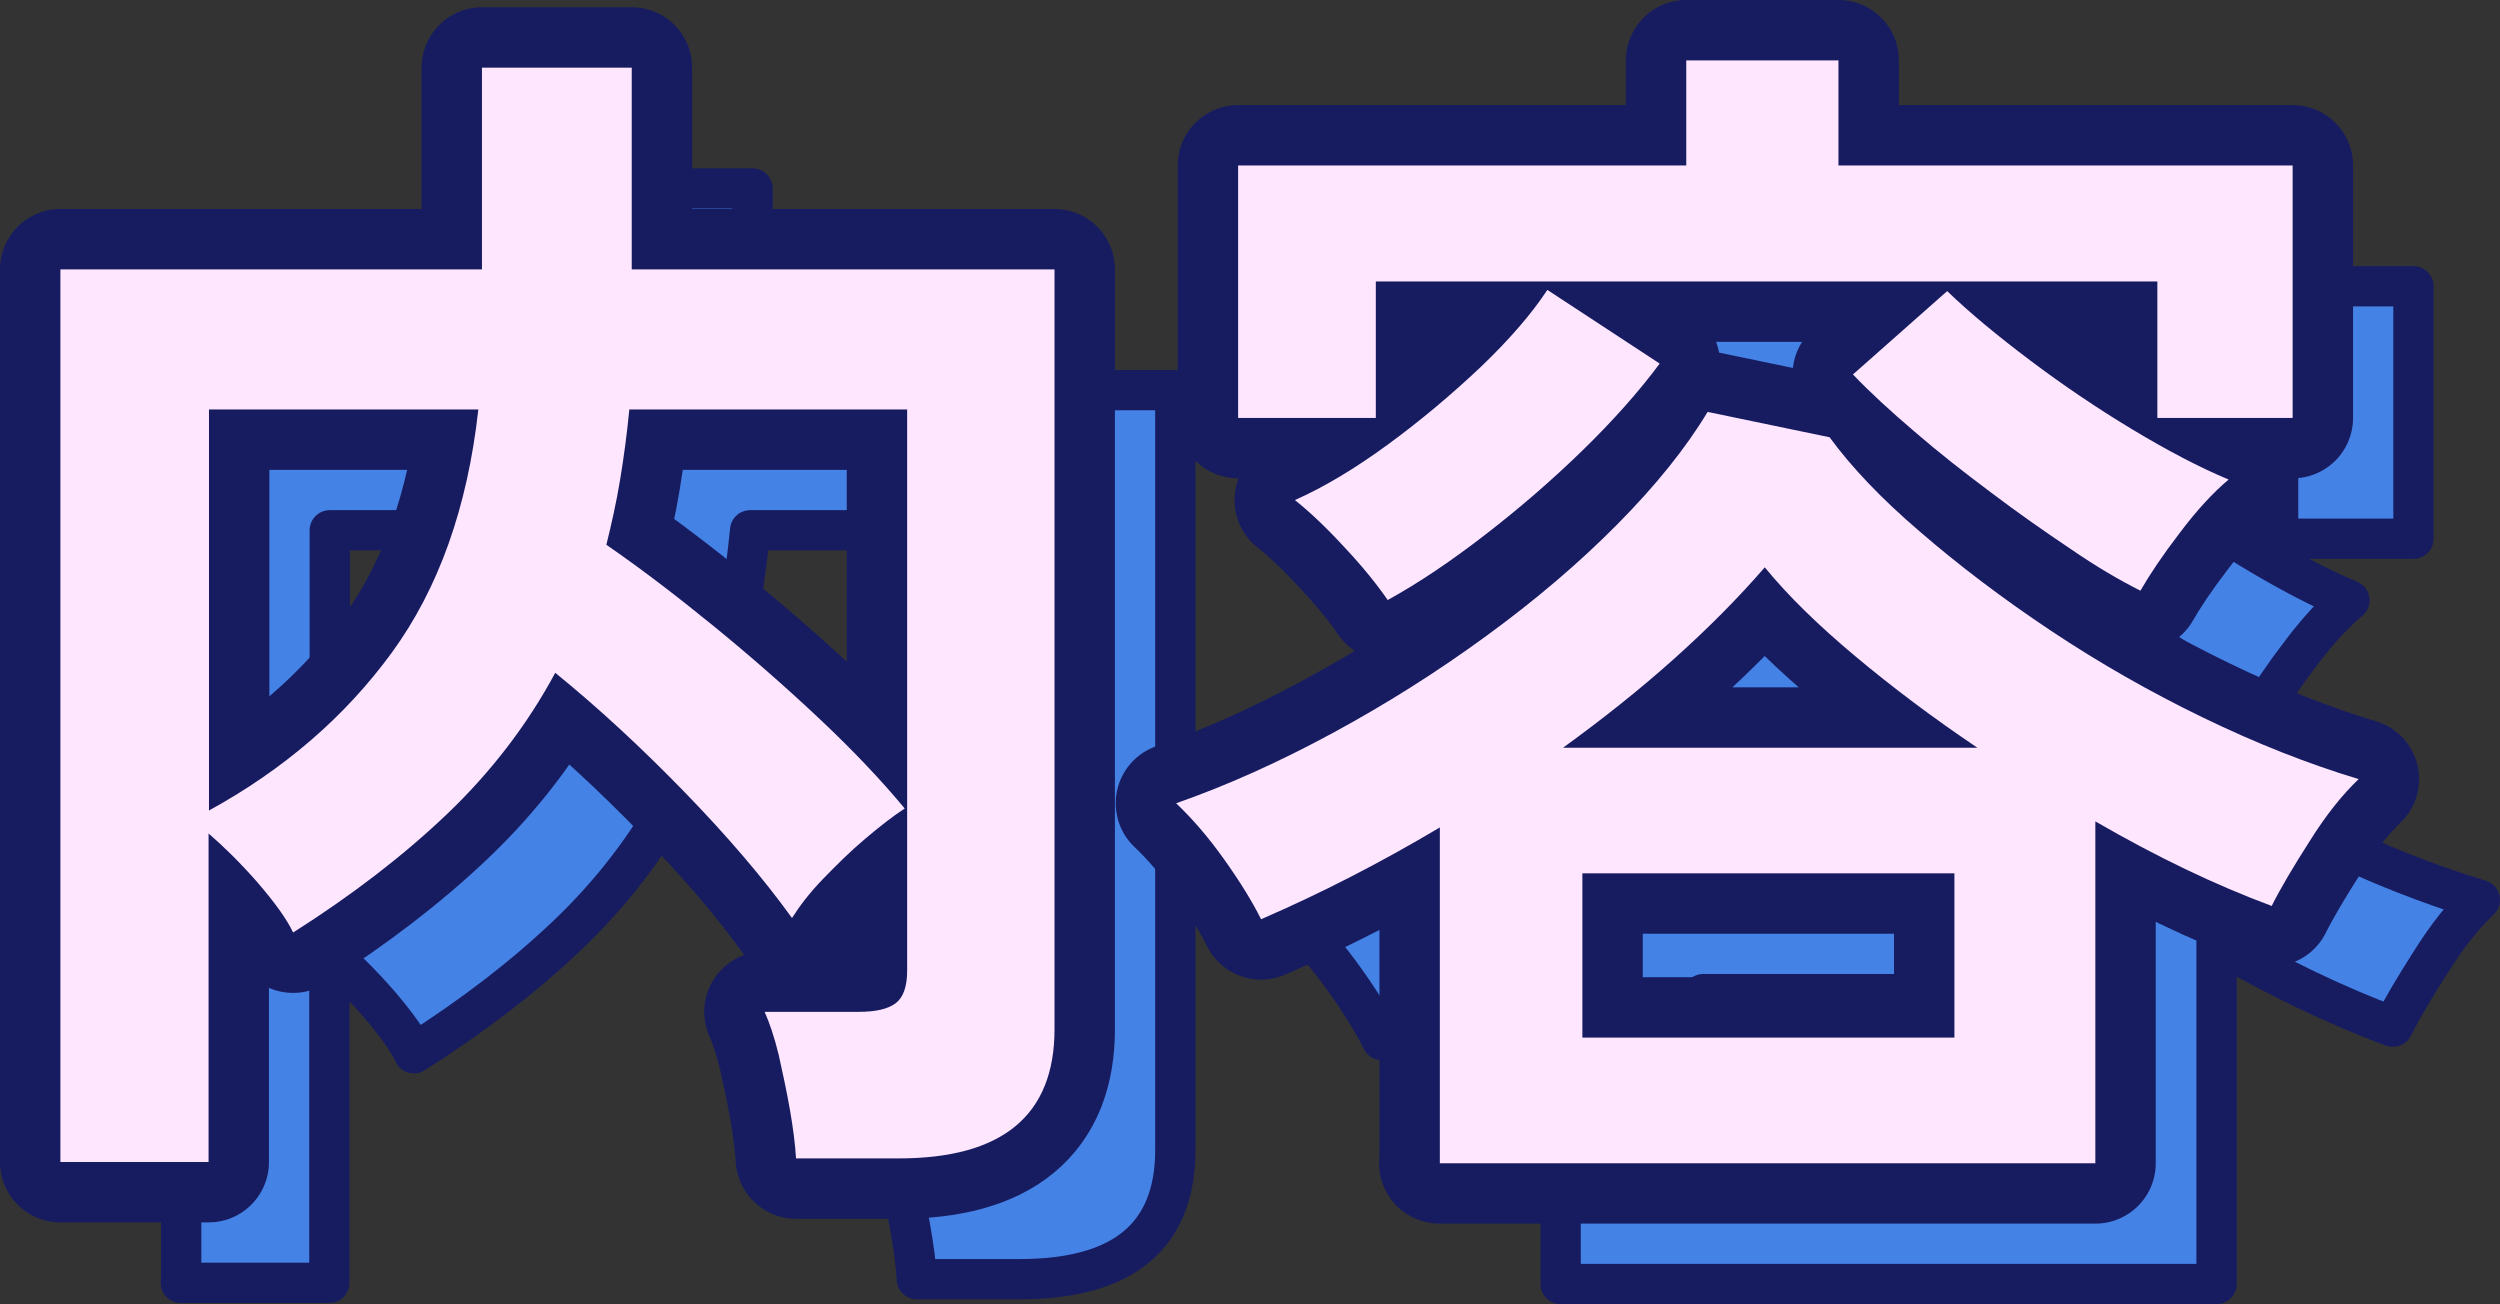
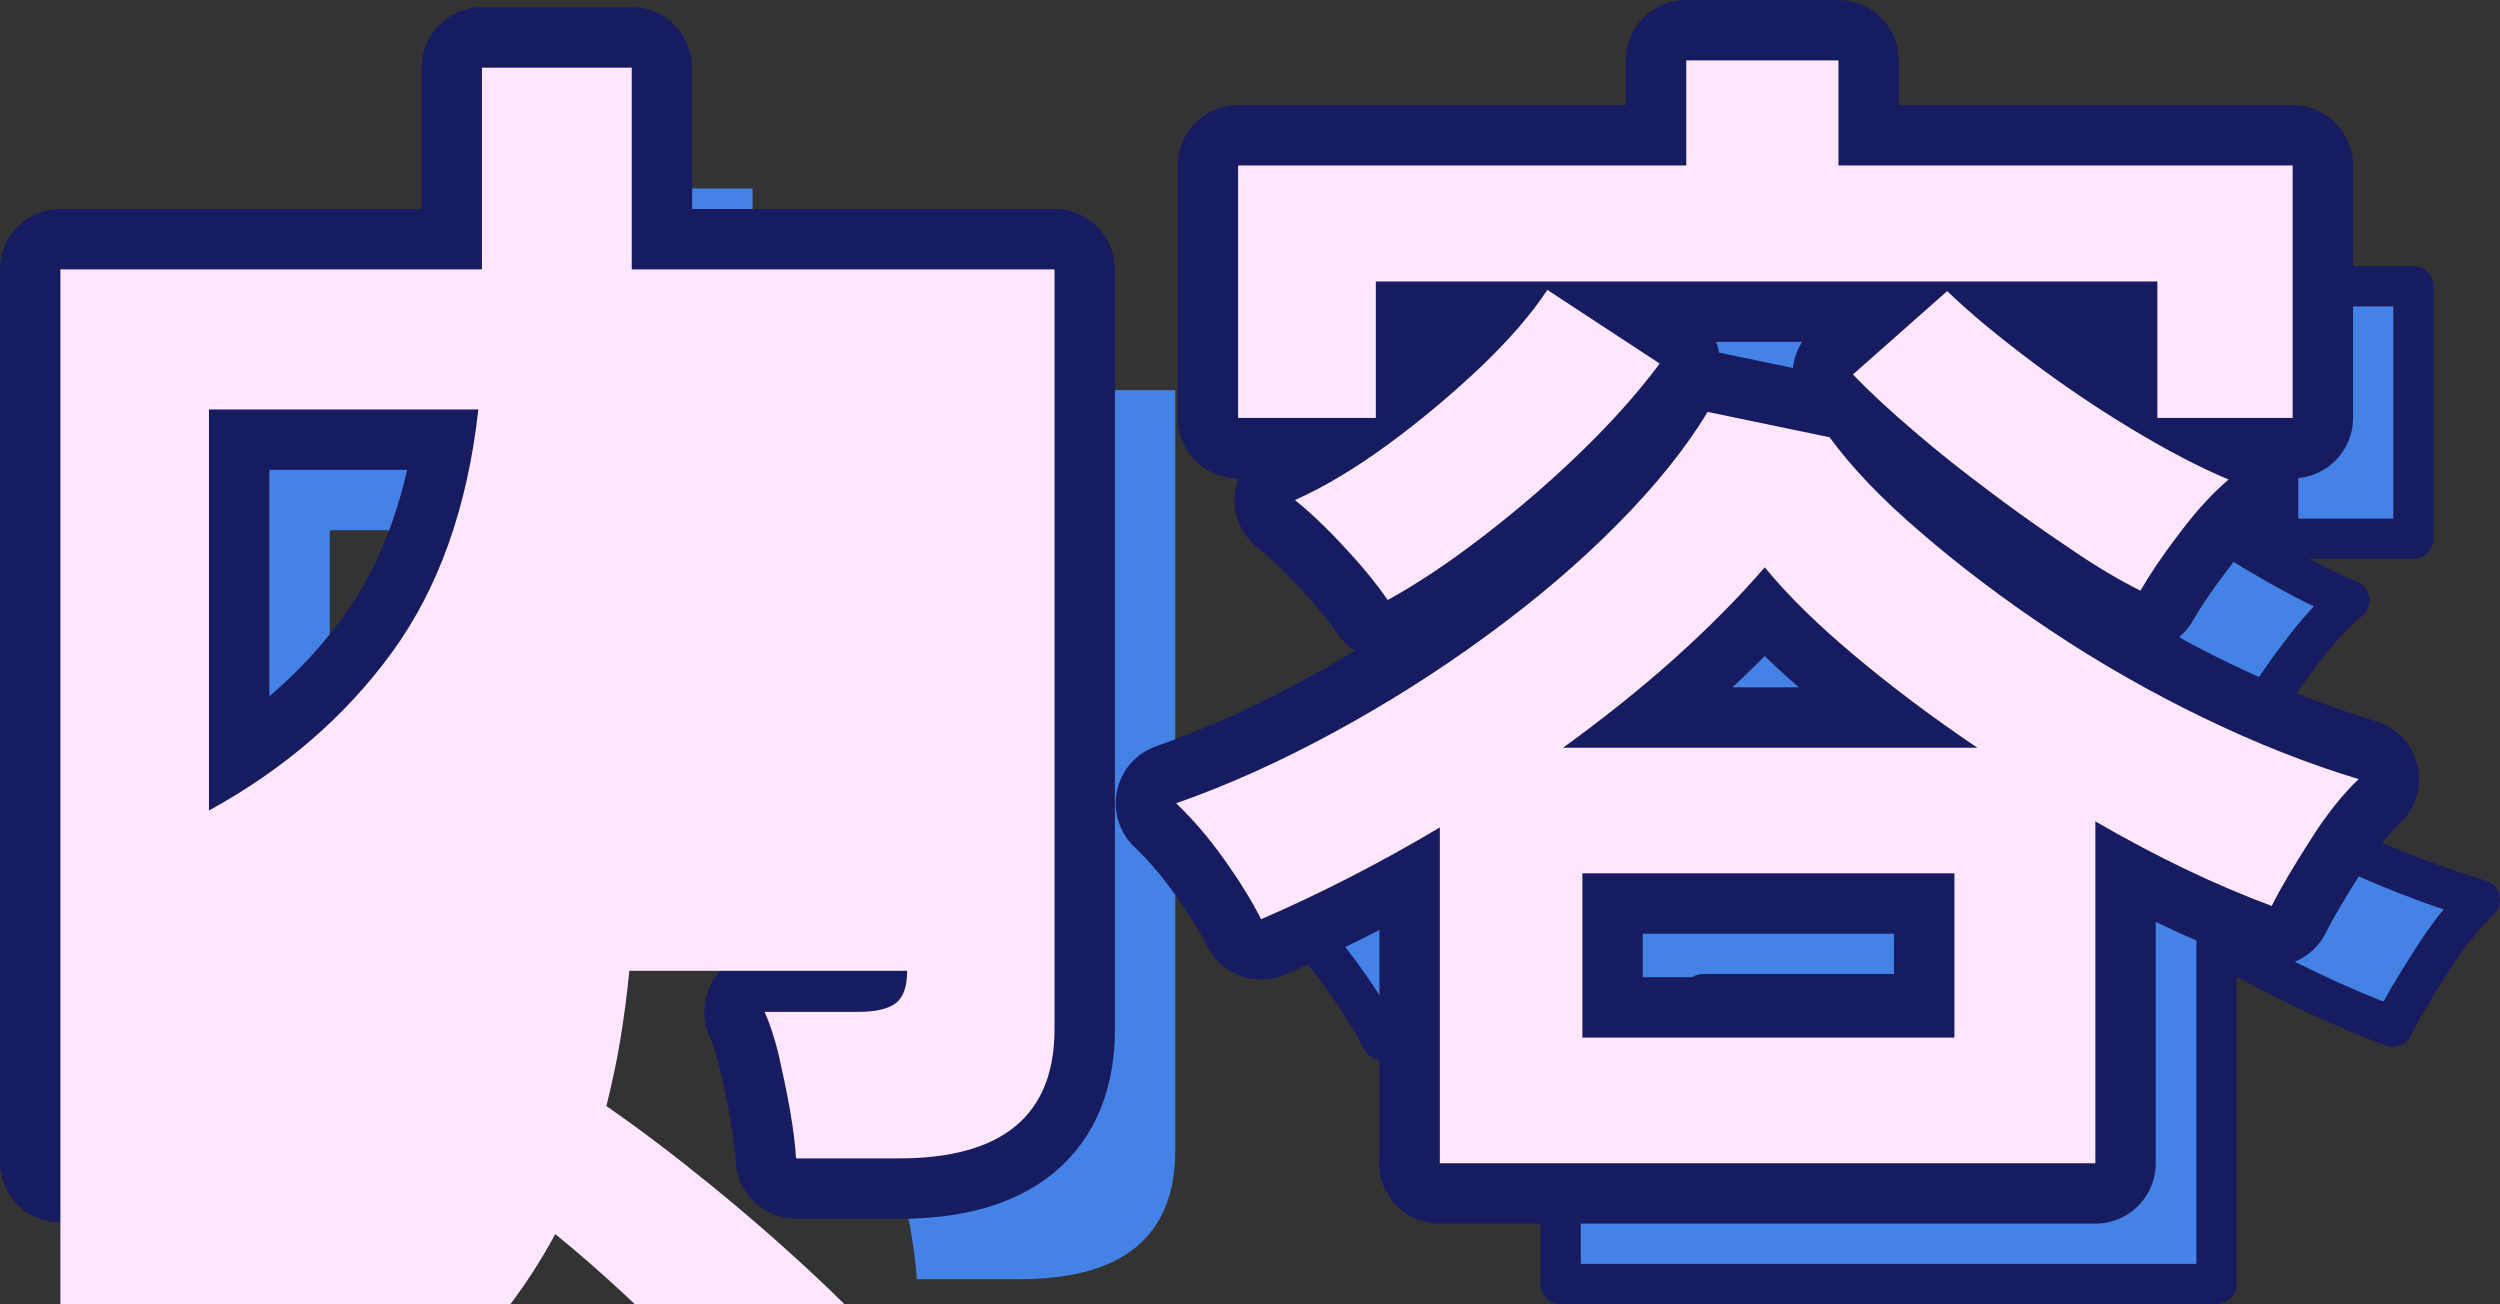
<svg xmlns="http://www.w3.org/2000/svg" id="_容.svg" viewBox="0 0 62.09 32.39">
  <rect x="0" y="0" width="62.09" height="32.39" fill="#333333" stroke="none" />
  <defs>
    <style>.cls-1{fill:#4582e6;}.cls-2{fill:#fff;}.cls-3{isolation:isolate;}.cls-4{fill:#fee6ff;}.cls-5{stroke-width:3px;}.cls-5,.cls-6{fill:none;stroke:#171c61;stroke-linejoin:round;}</style>
  </defs>
  <g class="cls-3">
    <path class="cls-1" d="M4.5,31.86V9.69H14.97V4.68h3.72v5.01h10.5V28.56c0,2.14-1.29,3.21-3.87,3.21h-2.55c-.02-.34-.07-.74-.15-1.2-.08-.46-.18-.92-.28-1.37-.11-.45-.23-.8-.35-1.07h2.34c.42,0,.72-.07,.91-.21,.19-.14,.29-.41,.29-.81V13.17h-6.9c-.06,.62-.14,1.21-.23,1.75-.09,.55-.21,1.08-.34,1.61,.84,.58,1.72,1.25,2.64,2s1.8,1.52,2.64,2.31,1.55,1.54,2.13,2.24c-.28,.18-.6,.43-.98,.75s-.72,.66-1.05,1-.58,.67-.77,.97c-.72-1-1.62-2.05-2.69-3.15s-2.13-2.08-3.19-2.94c-.7,1.3-1.6,2.47-2.69,3.51-1.09,1.04-2.37,2.02-3.82,2.94-.16-.34-.46-.75-.89-1.25-.43-.49-.84-.89-1.21-1.21v8.16h-3.69Zm3.69-8.73c1.86-1.02,3.38-2.33,4.54-3.92s1.88-3.6,2.15-6.04h-6.69v9.96Z" />
    <path class="cls-1" d="M38.76,31.89v-8.34c-.74,.44-1.48,.85-2.22,1.23-.74,.38-1.48,.73-2.22,1.05-.22-.44-.52-.93-.92-1.49-.39-.55-.79-1.01-1.18-1.39,1.26-.44,2.55-1.02,3.88-1.74s2.6-1.52,3.83-2.42c1.22-.89,2.3-1.81,3.25-2.77,.95-.96,1.7-1.89,2.24-2.79l3.03,.63c.54,.74,1.29,1.53,2.25,2.35,.96,.83,2.04,1.65,3.24,2.45s2.46,1.52,3.78,2.16,2.61,1.15,3.87,1.53c-.4,.38-.81,.89-1.21,1.53-.41,.64-.73,1.18-.95,1.62-1.4-.52-2.86-1.22-4.38-2.1v8.49h-16.29Zm-5.01-18.51V7.11h11.13v-2.61h3.78v2.61h11.28v6.27h-3.36v-3.39h-19.41v3.39h-3.42Zm3.72,4.53c-.26-.38-.62-.83-1.09-1.33-.47-.51-.88-.89-1.22-1.16,.72-.32,1.49-.78,2.31-1.38,.82-.6,1.59-1.25,2.31-1.93,.72-.69,1.27-1.33,1.65-1.91l2.79,1.83c-.52,.7-1.16,1.42-1.92,2.16-.76,.74-1.56,1.43-2.4,2.08-.84,.65-1.65,1.2-2.43,1.63Zm4.35,3.66h10.29c-1.1-.74-2.11-1.5-3.03-2.27-.92-.77-1.67-1.5-2.25-2.21-.64,.74-1.39,1.5-2.25,2.27-.86,.77-1.78,1.5-2.76,2.21Zm.48,7.2h9.24v-4.08h-9.24v4.08Zm13.86-11.1c-.52-.26-1.1-.6-1.74-1.04-.64-.43-1.3-.89-1.96-1.39-.67-.5-1.31-1-1.91-1.52-.6-.51-1.11-.98-1.53-1.42l2.34-2.07c.56,.54,1.25,1.11,2.06,1.72,.81,.61,1.65,1.18,2.53,1.71,.88,.53,1.68,.95,2.4,1.25-.38,.32-.79,.76-1.21,1.32-.43,.56-.75,1.04-.98,1.44Z" />
  </g>
  <g class="cls-3">
-     <path class="cls-6" d="M4.5,31.86V9.69H14.97V4.68h3.72v5.01h10.5V28.56c0,2.14-1.29,3.21-3.87,3.21h-2.55c-.02-.34-.07-.74-.15-1.2-.08-.46-.18-.92-.28-1.37-.11-.45-.23-.8-.35-1.07h2.34c.42,0,.72-.07,.91-.21,.19-.14,.29-.41,.29-.81V13.17h-6.9c-.06,.62-.14,1.21-.23,1.75-.09,.55-.21,1.08-.34,1.61,.84,.58,1.72,1.25,2.64,2s1.8,1.52,2.64,2.31,1.55,1.54,2.13,2.24c-.28,.18-.6,.43-.98,.75s-.72,.66-1.05,1-.58,.67-.77,.97c-.72-1-1.62-2.05-2.69-3.15s-2.13-2.08-3.19-2.94c-.7,1.3-1.6,2.47-2.69,3.51-1.09,1.04-2.37,2.02-3.82,2.94-.16-.34-.46-.75-.89-1.25-.43-.49-.84-.89-1.21-1.21v8.16h-3.69Zm3.69-8.73c1.86-1.02,3.38-2.33,4.54-3.92s1.88-3.6,2.15-6.04h-6.69v9.96Z" />
    <path class="cls-6" d="M38.76,31.89v-8.34c-.74,.44-1.48,.85-2.22,1.23-.74,.38-1.48,.73-2.22,1.05-.22-.44-.52-.93-.92-1.49-.39-.55-.79-1.01-1.18-1.39,1.26-.44,2.55-1.02,3.88-1.74s2.6-1.52,3.83-2.42c1.22-.89,2.3-1.81,3.25-2.77,.95-.96,1.7-1.89,2.24-2.79l3.03,.63c.54,.74,1.29,1.53,2.25,2.35,.96,.83,2.04,1.65,3.24,2.45s2.46,1.52,3.78,2.16,2.61,1.15,3.87,1.53c-.4,.38-.81,.89-1.21,1.53-.41,.64-.73,1.18-.95,1.62-1.4-.52-2.86-1.22-4.38-2.1v8.49h-16.29Zm-5.01-18.51V7.11h11.13v-2.61h3.78v2.61h11.28v6.27h-3.36v-3.39h-19.41v3.39h-3.42Zm3.72,4.53c-.26-.38-.62-.83-1.09-1.33-.47-.51-.88-.89-1.22-1.16,.72-.32,1.49-.78,2.31-1.38,.82-.6,1.59-1.25,2.31-1.93,.72-.69,1.27-1.33,1.65-1.91l2.79,1.83c-.52,.7-1.16,1.42-1.92,2.16-.76,.74-1.56,1.43-2.4,2.08-.84,.65-1.65,1.2-2.43,1.63Zm4.35,3.66h10.29c-1.1-.74-2.11-1.5-3.03-2.27-.92-.77-1.67-1.5-2.25-2.21-.64,.74-1.39,1.5-2.25,2.27-.86,.77-1.78,1.5-2.76,2.21Zm.48,7.2h9.24v-4.08h-9.24v4.08Zm13.86-11.1c-.52-.26-1.1-.6-1.74-1.04-.64-.43-1.3-.89-1.96-1.39-.67-.5-1.31-1-1.91-1.52-.6-.51-1.11-.98-1.53-1.42l2.34-2.07c.56,.54,1.25,1.11,2.06,1.72,.81,.61,1.65,1.18,2.53,1.71,.88,.53,1.68,.95,2.4,1.25-.38,.32-.79,.76-1.21,1.32-.43,.56-.75,1.04-.98,1.44Z" />
  </g>
  <g class="cls-3">
-     <path class="cls-2" d="M1.5,28.86V6.69H11.97V1.68h3.72V6.69h10.5V25.56c0,2.14-1.29,3.21-3.87,3.21h-2.55c-.02-.34-.07-.74-.15-1.2-.08-.46-.18-.92-.28-1.37-.11-.45-.23-.8-.35-1.07h2.34c.42,0,.72-.07,.91-.21,.19-.14,.29-.41,.29-.81V10.17h-6.9c-.06,.62-.14,1.21-.23,1.75-.09,.55-.21,1.08-.34,1.61,.84,.58,1.72,1.25,2.64,2s1.8,1.52,2.64,2.31,1.55,1.54,2.13,2.24c-.28,.18-.6,.43-.98,.75s-.72,.66-1.05,1-.58,.67-.77,.97c-.72-1-1.62-2.05-2.69-3.15s-2.13-2.08-3.19-2.94c-.7,1.3-1.6,2.47-2.69,3.51-1.09,1.04-2.37,2.02-3.82,2.94-.16-.34-.46-.75-.89-1.25-.43-.49-.84-.89-1.21-1.21v8.16H1.5Zm3.69-8.73c1.86-1.02,3.38-2.33,4.54-3.92s1.88-3.6,2.15-6.04H5.19v9.96Z" />
-     <path class="cls-2" d="M35.76,28.89v-8.34c-.74,.44-1.48,.85-2.22,1.23-.74,.38-1.48,.73-2.22,1.05-.22-.44-.52-.93-.92-1.49-.39-.55-.79-1.01-1.19-1.39,1.26-.44,2.55-1.02,3.88-1.74s2.6-1.52,3.83-2.42c1.22-.89,2.3-1.81,3.25-2.77,.95-.96,1.7-1.89,2.24-2.79l3.03,.63c.54,.74,1.29,1.53,2.25,2.35,.96,.83,2.04,1.65,3.24,2.45s2.46,1.52,3.78,2.16,2.61,1.15,3.87,1.53c-.4,.38-.81,.89-1.21,1.53-.41,.64-.73,1.18-.95,1.62-1.4-.52-2.86-1.22-4.38-2.1v8.49h-16.29Zm-5.01-18.51V4.11h11.13V1.5h3.78v2.61h11.28v6.27h-3.36v-3.39h-19.41v3.39h-3.42Zm3.72,4.53c-.26-.38-.62-.83-1.09-1.33-.47-.51-.88-.89-1.22-1.16,.72-.32,1.49-.78,2.31-1.38,.82-.6,1.59-1.25,2.31-1.93,.72-.69,1.27-1.33,1.65-1.91l2.79,1.83c-.52,.7-1.16,1.42-1.92,2.16-.76,.74-1.56,1.43-2.4,2.08-.84,.65-1.65,1.2-2.43,1.63Zm4.35,3.66h10.29c-1.1-.74-2.11-1.5-3.03-2.27-.92-.77-1.67-1.5-2.25-2.21-.64,.74-1.39,1.5-2.25,2.27-.86,.77-1.78,1.5-2.76,2.21Zm.48,7.2h9.24v-4.08h-9.24v4.08Zm13.86-11.1c-.52-.26-1.1-.6-1.74-1.04-.64-.43-1.3-.89-1.96-1.39-.67-.5-1.31-1-1.91-1.52-.6-.51-1.11-.98-1.53-1.42l2.34-2.07c.56,.54,1.25,1.11,2.06,1.72,.81,.61,1.65,1.18,2.53,1.71,.88,.53,1.68,.95,2.4,1.25-.38,.32-.79,.76-1.21,1.32-.43,.56-.75,1.04-.98,1.44Z" />
-   </g>
+     </g>
  <g class="cls-3">
    <path class="cls-5" d="M1.5,28.86V6.69H11.97V1.68h3.72V6.69h10.5V25.56c0,2.14-1.29,3.21-3.87,3.21h-2.55c-.02-.34-.07-.74-.15-1.2-.08-.46-.18-.92-.28-1.37-.11-.45-.23-.8-.35-1.07h2.34c.42,0,.72-.07,.91-.21,.19-.14,.29-.41,.29-.81V10.17h-6.9c-.06,.62-.14,1.21-.23,1.75-.09,.55-.21,1.08-.34,1.61,.84,.58,1.72,1.25,2.64,2s1.8,1.52,2.64,2.31,1.55,1.54,2.13,2.24c-.28,.18-.6,.43-.98,.75s-.72,.66-1.05,1-.58,.67-.77,.97c-.72-1-1.62-2.05-2.69-3.15s-2.13-2.08-3.19-2.94c-.7,1.3-1.6,2.47-2.69,3.51-1.09,1.04-2.37,2.02-3.82,2.94-.16-.34-.46-.75-.89-1.25-.43-.49-.84-.89-1.21-1.21v8.16H1.5Zm3.69-8.73c1.86-1.02,3.38-2.33,4.54-3.92s1.88-3.6,2.15-6.04H5.19v9.96Z" />
    <path class="cls-5" d="M35.76,28.89v-8.34c-.74,.44-1.48,.85-2.22,1.23-.74,.38-1.48,.73-2.22,1.05-.22-.44-.52-.93-.92-1.49-.39-.55-.79-1.01-1.19-1.39,1.26-.44,2.55-1.02,3.88-1.74s2.6-1.52,3.83-2.42c1.22-.89,2.3-1.81,3.25-2.77,.95-.96,1.7-1.89,2.24-2.79l3.03,.63c.54,.74,1.29,1.53,2.25,2.35,.96,.83,2.04,1.65,3.24,2.45s2.46,1.52,3.78,2.16,2.61,1.15,3.87,1.53c-.4,.38-.81,.89-1.21,1.53-.41,.64-.73,1.18-.95,1.62-1.4-.52-2.86-1.22-4.38-2.1v8.49h-16.29Zm-5.01-18.51V4.11h11.13V1.5h3.78v2.61h11.28v6.27h-3.36v-3.39h-19.41v3.39h-3.42Zm3.72,4.53c-.26-.38-.62-.83-1.09-1.33-.47-.51-.88-.89-1.22-1.16,.72-.32,1.49-.78,2.31-1.38,.82-.6,1.59-1.25,2.31-1.93,.72-.69,1.27-1.33,1.65-1.91l2.79,1.83c-.52,.7-1.16,1.42-1.92,2.16-.76,.74-1.56,1.43-2.4,2.08-.84,.65-1.65,1.2-2.43,1.63Zm4.35,3.66h10.29c-1.1-.74-2.11-1.5-3.03-2.27-.92-.77-1.67-1.5-2.25-2.21-.64,.74-1.39,1.5-2.25,2.27-.86,.77-1.78,1.5-2.76,2.21Zm.48,7.2h9.24v-4.08h-9.24v4.08Zm13.86-11.1c-.52-.26-1.1-.6-1.74-1.04-.64-.43-1.3-.89-1.96-1.39-.67-.5-1.31-1-1.91-1.52-.6-.51-1.11-.98-1.53-1.42l2.34-2.07c.56,.54,1.25,1.11,2.06,1.72,.81,.61,1.65,1.18,2.53,1.71,.88,.53,1.68,.95,2.4,1.25-.38,.32-.79,.76-1.21,1.32-.43,.56-.75,1.04-.98,1.44Z" />
  </g>
  <g class="cls-3">
-     <path class="cls-4" d="M1.5,28.86V6.69H11.97V1.68h3.72V6.69h10.5V25.56c0,2.14-1.29,3.21-3.87,3.21h-2.55c-.02-.34-.07-.74-.15-1.2-.08-.46-.18-.92-.28-1.37-.11-.45-.23-.8-.35-1.07h2.34c.42,0,.72-.07,.91-.21,.19-.14,.29-.41,.29-.81V10.17h-6.9c-.06,.62-.14,1.21-.23,1.75-.09,.55-.21,1.08-.34,1.61,.84,.58,1.72,1.25,2.64,2s1.8,1.52,2.64,2.31,1.55,1.54,2.13,2.24c-.28,.18-.6,.43-.98,.75s-.72,.66-1.05,1-.58,.67-.77,.97c-.72-1-1.62-2.05-2.69-3.15s-2.13-2.08-3.19-2.94c-.7,1.3-1.6,2.47-2.69,3.51-1.09,1.04-2.37,2.02-3.82,2.94-.16-.34-.46-.75-.89-1.25-.43-.49-.84-.89-1.21-1.21v8.16H1.5Zm3.69-8.73c1.86-1.02,3.38-2.33,4.54-3.92s1.88-3.6,2.15-6.04H5.19v9.96Z" />
+     <path class="cls-4" d="M1.5,28.86V6.69H11.97V1.68h3.72V6.69h10.5V25.56c0,2.14-1.29,3.21-3.87,3.21h-2.55c-.02-.34-.07-.74-.15-1.2-.08-.46-.18-.92-.28-1.37-.11-.45-.23-.8-.35-1.07h2.34c.42,0,.72-.07,.91-.21,.19-.14,.29-.41,.29-.81h-6.9c-.06,.62-.14,1.21-.23,1.75-.09,.55-.21,1.08-.34,1.61,.84,.58,1.72,1.25,2.64,2s1.8,1.52,2.64,2.31,1.55,1.54,2.13,2.24c-.28,.18-.6,.43-.98,.75s-.72,.66-1.05,1-.58,.67-.77,.97c-.72-1-1.62-2.05-2.69-3.15s-2.13-2.08-3.19-2.94c-.7,1.3-1.6,2.47-2.69,3.51-1.09,1.04-2.37,2.02-3.82,2.94-.16-.34-.46-.75-.89-1.25-.43-.49-.84-.89-1.21-1.21v8.16H1.5Zm3.69-8.73c1.86-1.02,3.38-2.33,4.54-3.92s1.88-3.6,2.15-6.04H5.19v9.96Z" />
    <path class="cls-4" d="M35.76,28.89v-8.34c-.74,.44-1.48,.85-2.22,1.23-.74,.38-1.48,.73-2.22,1.05-.22-.44-.52-.93-.92-1.49-.39-.55-.79-1.01-1.19-1.39,1.26-.44,2.55-1.02,3.88-1.74s2.6-1.52,3.83-2.42c1.22-.89,2.3-1.81,3.25-2.77,.95-.96,1.7-1.89,2.24-2.79l3.03,.63c.54,.74,1.29,1.53,2.25,2.35,.96,.83,2.04,1.65,3.24,2.45s2.46,1.52,3.78,2.16,2.61,1.15,3.87,1.53c-.4,.38-.81,.89-1.21,1.53-.41,.64-.73,1.18-.95,1.62-1.4-.52-2.86-1.22-4.38-2.1v8.49h-16.29Zm-5.01-18.51V4.11h11.13V1.5h3.78v2.61h11.28v6.27h-3.36v-3.39h-19.41v3.39h-3.42Zm3.72,4.53c-.26-.38-.62-.83-1.09-1.33-.47-.51-.88-.89-1.22-1.16,.72-.32,1.49-.78,2.31-1.38,.82-.6,1.59-1.25,2.31-1.93,.72-.69,1.27-1.33,1.65-1.91l2.79,1.83c-.52,.7-1.16,1.42-1.92,2.16-.76,.74-1.56,1.43-2.4,2.08-.84,.65-1.65,1.2-2.43,1.63Zm4.35,3.66h10.29c-1.1-.74-2.11-1.5-3.03-2.27-.92-.77-1.67-1.5-2.25-2.21-.64,.74-1.39,1.5-2.25,2.27-.86,.77-1.78,1.5-2.76,2.21Zm.48,7.2h9.24v-4.08h-9.24v4.08Zm13.86-11.1c-.52-.26-1.1-.6-1.74-1.04-.64-.43-1.3-.89-1.96-1.39-.67-.5-1.31-1-1.91-1.52-.6-.51-1.11-.98-1.53-1.42l2.34-2.07c.56,.54,1.25,1.11,2.06,1.72,.81,.61,1.65,1.18,2.53,1.71,.88,.53,1.68,.95,2.4,1.25-.38,.32-.79,.76-1.21,1.32-.43,.56-.75,1.04-.98,1.44Z" />
  </g>
</svg>